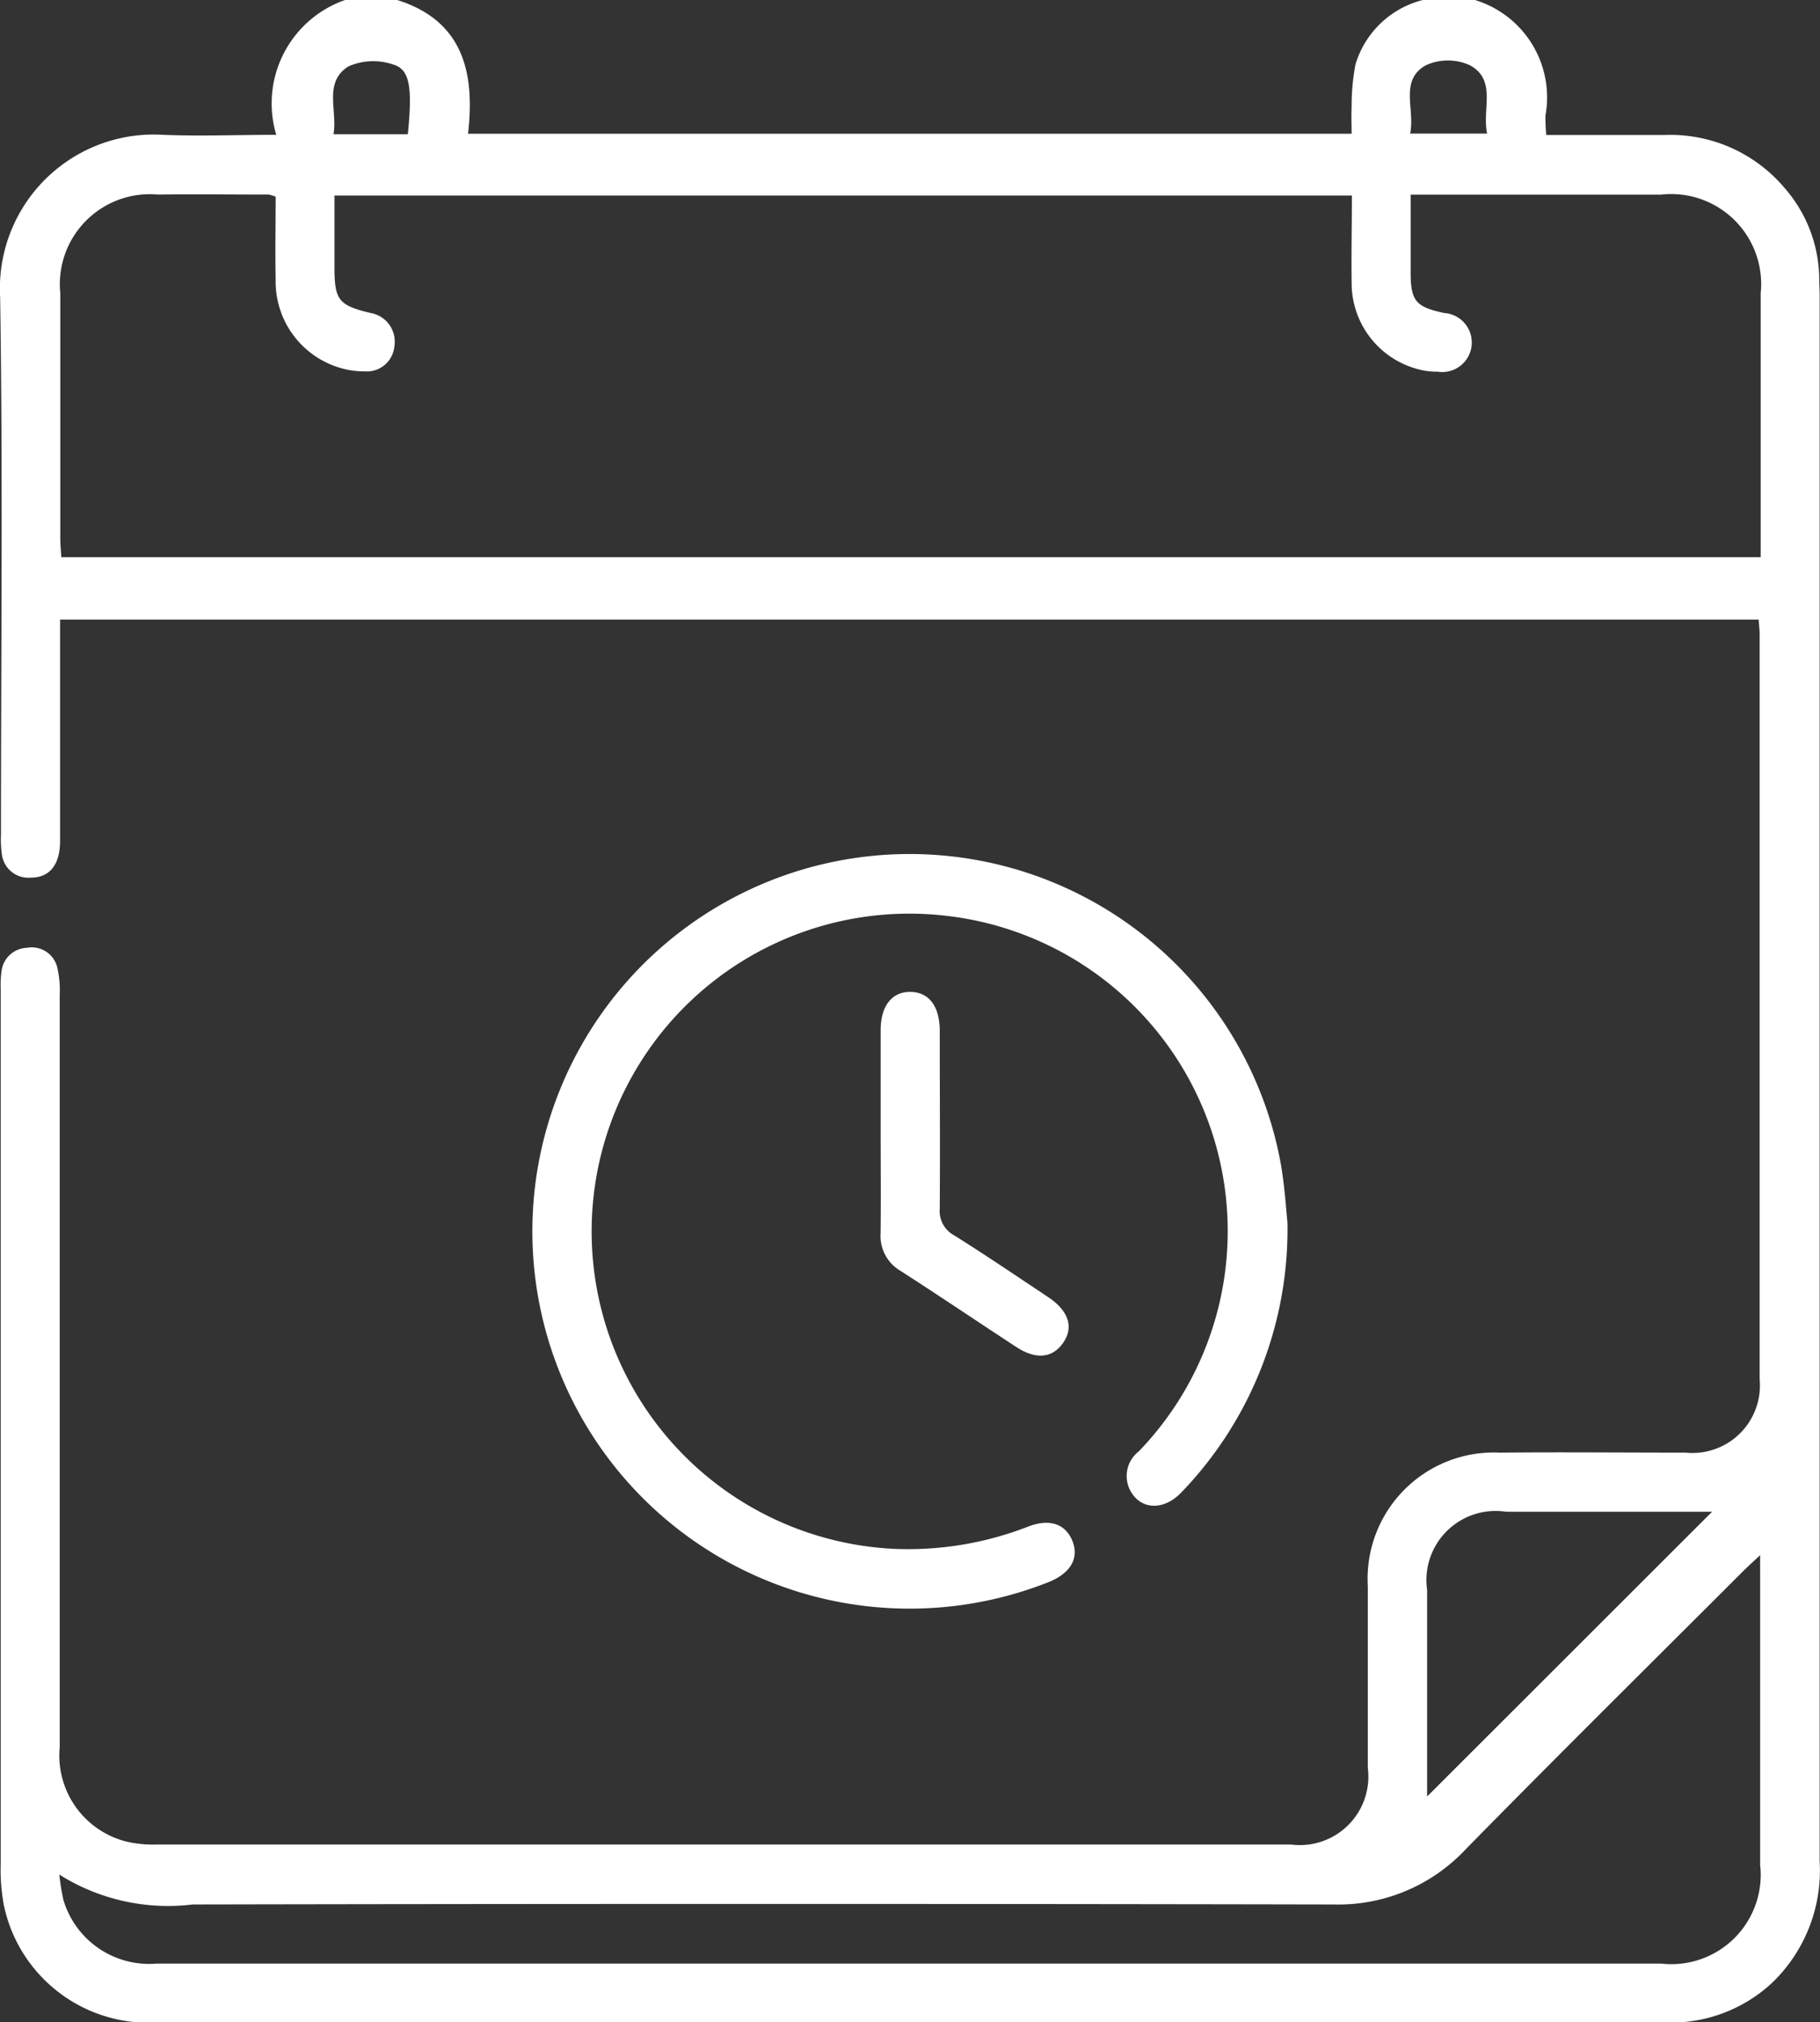
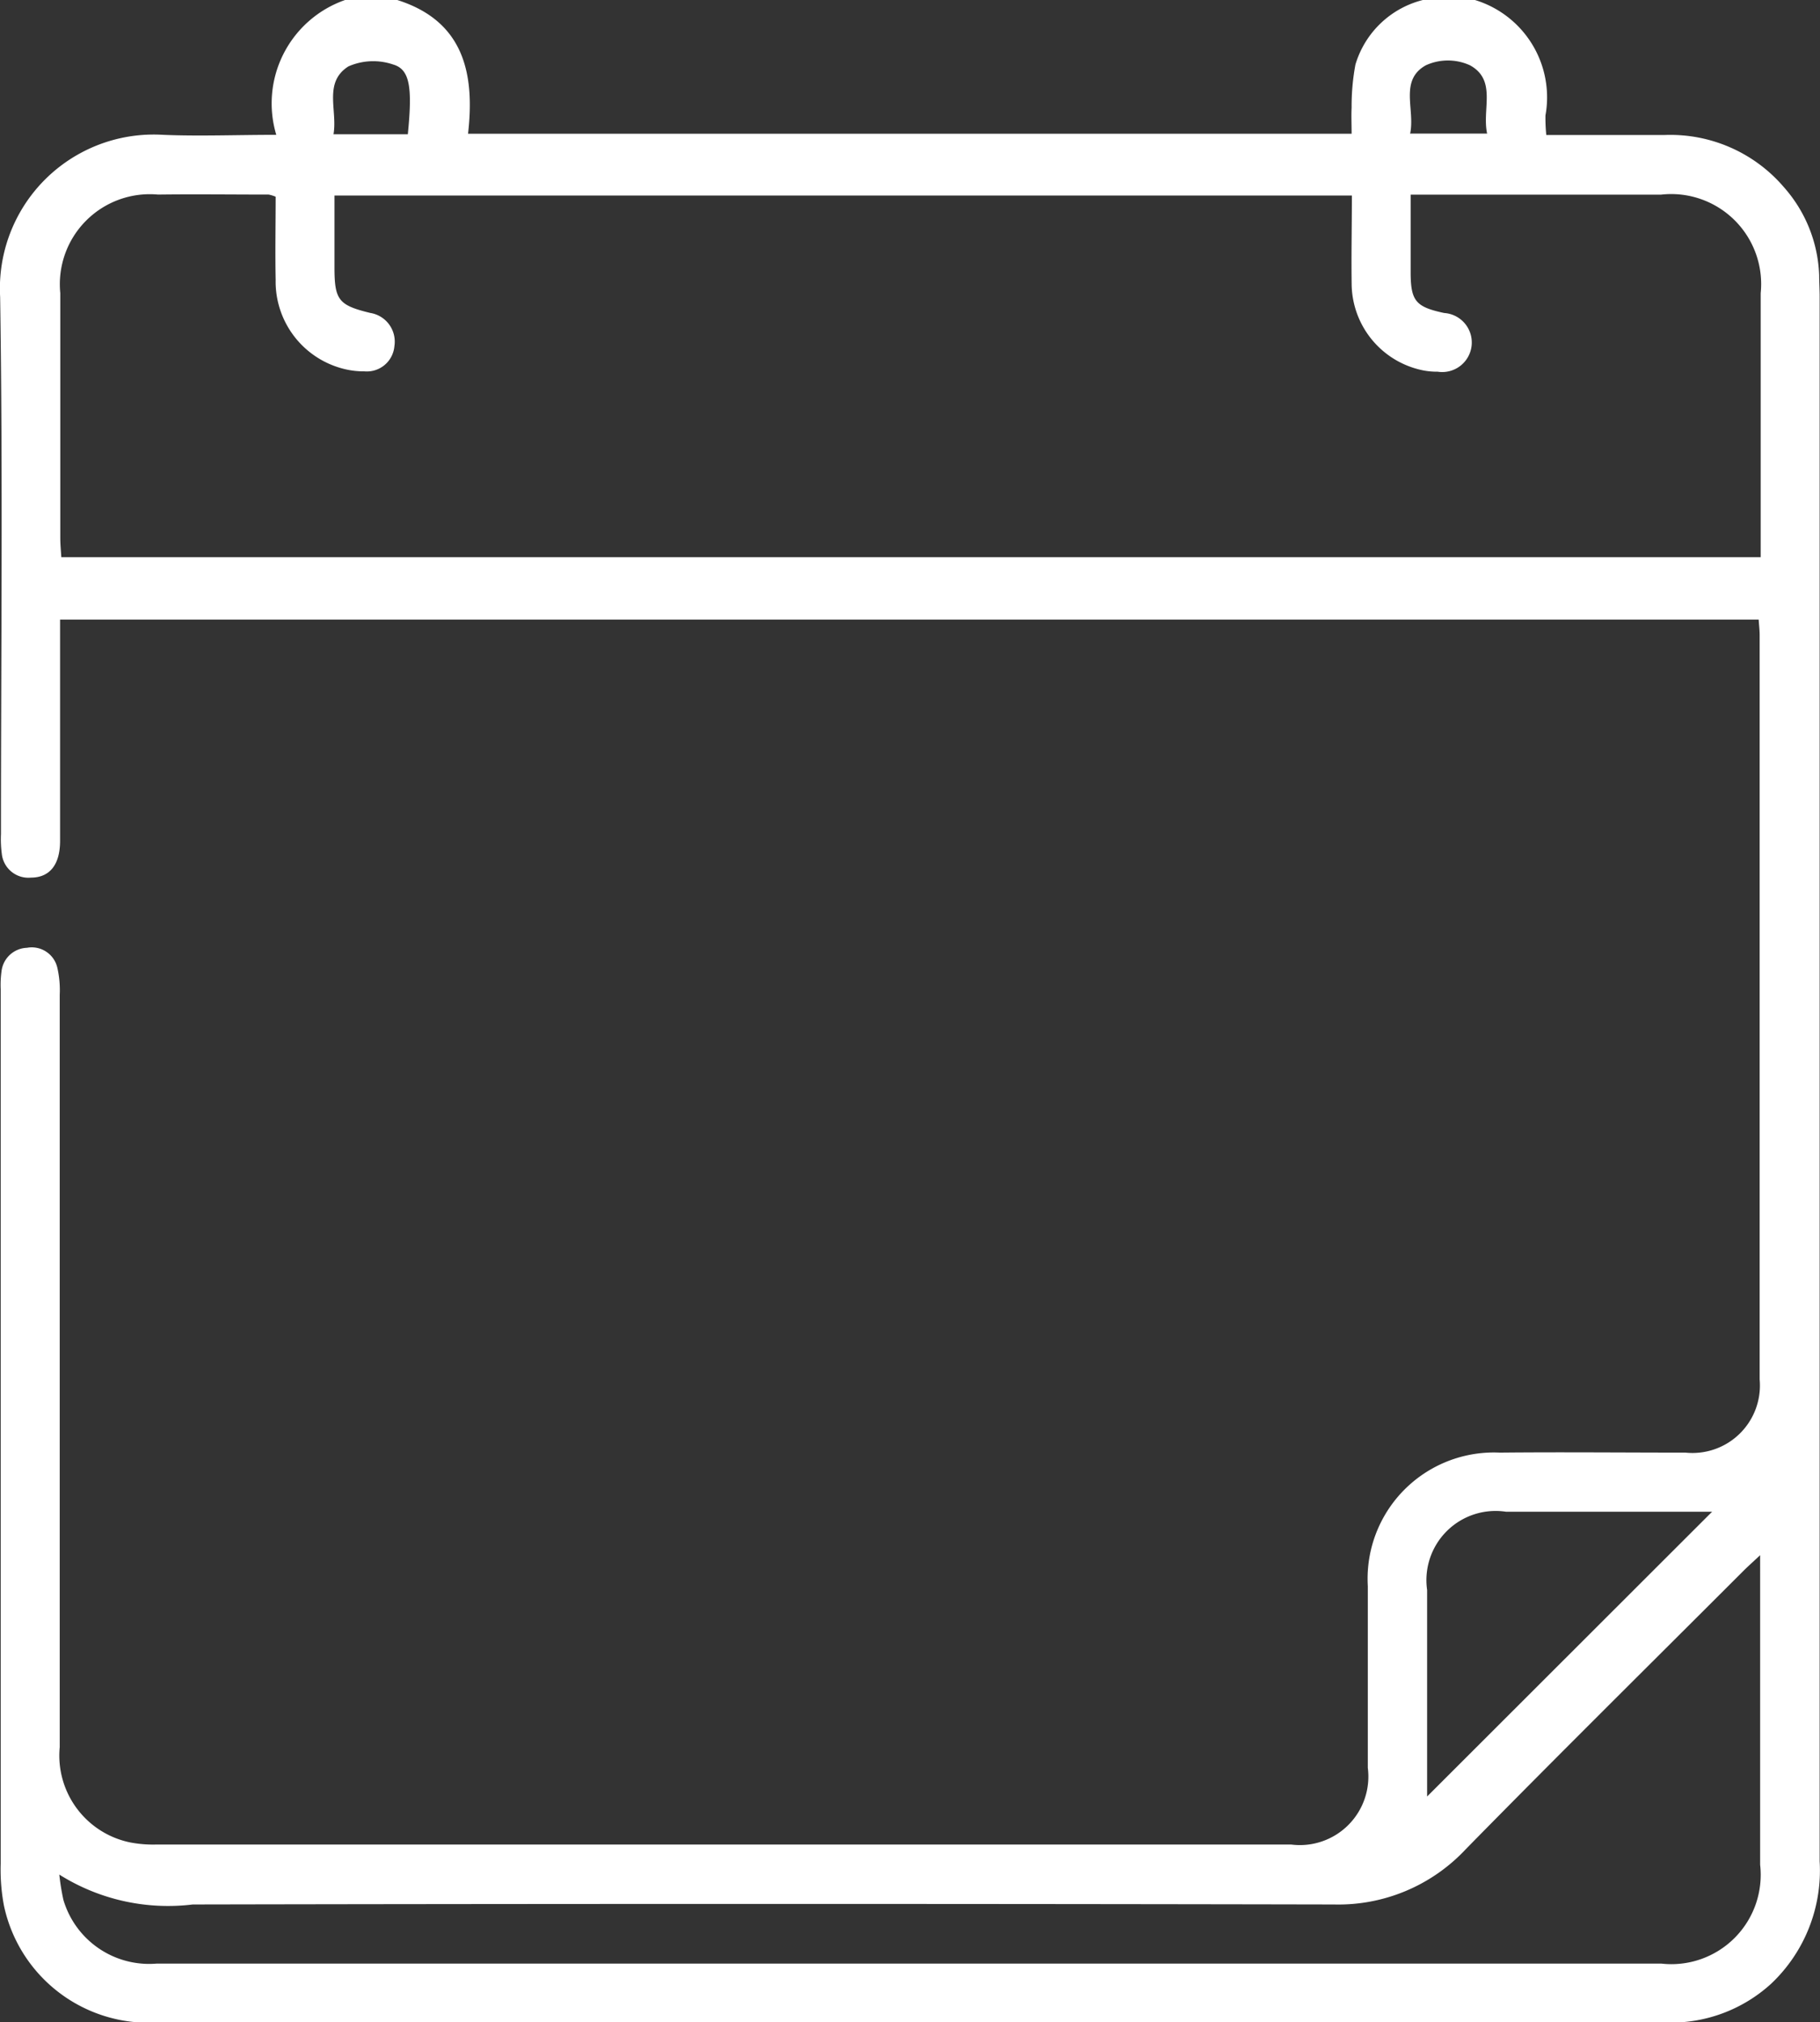
<svg xmlns="http://www.w3.org/2000/svg" width="26.298" height="29.216" viewBox="0 0 26.298 29.216">
  <rect x="0" y="0" width="26.298" height="29.216" fill="#333333" stroke="none" />
  <g id="Grupo_465" data-name="Grupo 465" transform="translate(0 0)">
    <path id="Trazado_41" data-name="Trazado 41" d="M668.929,317.776a1.47,1.47,0,0,1,1.019,1.668,2.465,2.465,0,0,0,.012.282c.582,0,1.15,0,1.717,0a2.158,2.158,0,0,1,1.717.755,2.023,2.023,0,0,1,.509,1.271c0,.1.007.209.007.314q0,11.3,0,22.6a2.25,2.25,0,0,1-.7,1.768,2.149,2.149,0,0,1-1.512.562q-2.5,0-4.993,0-8.416,0-16.832,0a2.137,2.137,0,0,1-2.2-1.694,2.814,2.814,0,0,1-.046-.6q0-6.319,0-12.638a1.428,1.428,0,0,1,.012-.256.383.383,0,0,1,.367-.339.379.379,0,0,1,.438.282,1.435,1.435,0,0,1,.036.395q0,5.435,0,10.87a1.281,1.281,0,0,0,1.026,1.379,1.767,1.767,0,0,0,.368.029q8.2,0,16.4,0a.99.99,0,0,0,1.107-1.109c0-.875,0-1.75,0-2.625a1.825,1.825,0,0,1,1.908-1.928c.894-.009,1.788,0,2.682,0a.975.975,0,0,0,1.072-1.058q0-5.378,0-10.756c0-.065-.008-.131-.014-.22H648.485v.315c0,.961,0,1.921,0,2.881,0,.347-.152.531-.422.531a.386.386,0,0,1-.42-.344,1.6,1.6,0,0,1-.012-.284c0-2.587.028-5.174-.012-7.76a2.223,2.223,0,0,1,2.359-2.343c.522.021,1.045,0,1.631,0a1.582,1.582,0,0,1,1-1.95h.742c.957.3,1.131,1.046,1.029,1.934h12.767c0-.136-.006-.257,0-.378a3.279,3.279,0,0,1,.055-.62,1.363,1.363,0,0,1,.983-.936Zm-1.779,2.825h-14.7c0,.358,0,.7,0,1.038,0,.472.06.547.517.658a.42.42,0,0,1,.349.479.4.4,0,0,1-.434.365,1.175,1.175,0,0,1-.282-.032,1.3,1.3,0,0,1-1-1.291c-.008-.4,0-.809,0-1.2a.539.539,0,0,0-.1-.031c-.532,0-1.065-.007-1.6,0a1.3,1.3,0,0,0-1.412,1.423q0,1.769,0,3.537c0,.092.009.184.015.279h24.555v-.277c0-1.179,0-2.358,0-3.537a1.3,1.3,0,0,0-1.44-1.424q-1.655,0-3.309,0H668c0,.4,0,.757,0,1.117,0,.42.073.505.485.593a.427.427,0,1,1-.094.848,1.07,1.07,0,0,1-.2-.017,1.286,1.286,0,0,1-1.043-1.225C667.141,321.473,667.151,321.047,667.151,320.6Zm5.9,19.643c-.12.112-.183.168-.242.227-1.338,1.338-2.684,2.668-4.01,4.019a2.52,2.52,0,0,1-1.907.8q-8.245-.016-16.489,0a2.948,2.948,0,0,1-1.928-.432,3.3,3.3,0,0,0,.059.365,1.292,1.292,0,0,0,1.349.921h21.739a1.291,1.291,0,0,0,1.429-1.429q0-2.068,0-4.137Zm-.694-.628h-.978c-.665,0-1.331,0-2,0a1,1,0,0,0-1.14,1.131q0,1.312,0,2.623v.36Zm-18.846-19.9c.067-.677.032-.939-.215-1.009a.891.891,0,0,0-.643.028c-.365.231-.156.633-.216.981Zm14.48-.01h1.115c-.076-.356.143-.77-.246-.986a.767.767,0,0,0-.641,0C667.835,318.937,668.064,319.351,667.994,319.7Z" transform="translate(-647.617 -317.776)" fill="#fff" />
-     <path id="Trazado_43" data-name="Trazado 43" d="M759.894,485.127a5.476,5.476,0,0,1-1.534,3.9c-.246.258-.57.254-.724-.005a.449.449,0,0,1,.11-.589A4.584,4.584,0,0,0,755,480.7a4.591,4.591,0,1,0-.815,9.14,4.778,4.778,0,0,0,1.954-.317c.314-.124.545-.045.646.2s-.016.462-.328.593a5.451,5.451,0,1,1,3.346-6.007C759.856,484.627,759.876,484.95,759.894,485.127Z" transform="translate(-741.291 -467.465)" fill="#fff" />
-     <path id="Trazado_44" data-name="Trazado 44" d="M814.846,508.131c0-.484,0-.969,0-1.453,0-.354.166-.557.432-.553s.421.206.422.564c0,.855.006,1.709,0,2.564a.4.4,0,0,0,.211.391c.458.287.906.591,1.356.891.3.2.372.44.213.664s-.4.237-.679.053c-.556-.364-1.106-.735-1.665-1.095a.584.584,0,0,1-.291-.545C814.851,509.118,814.846,508.625,814.846,508.131Z" transform="translate(-802.121 -491.795)" fill="#fff" />
  </g>
</svg>